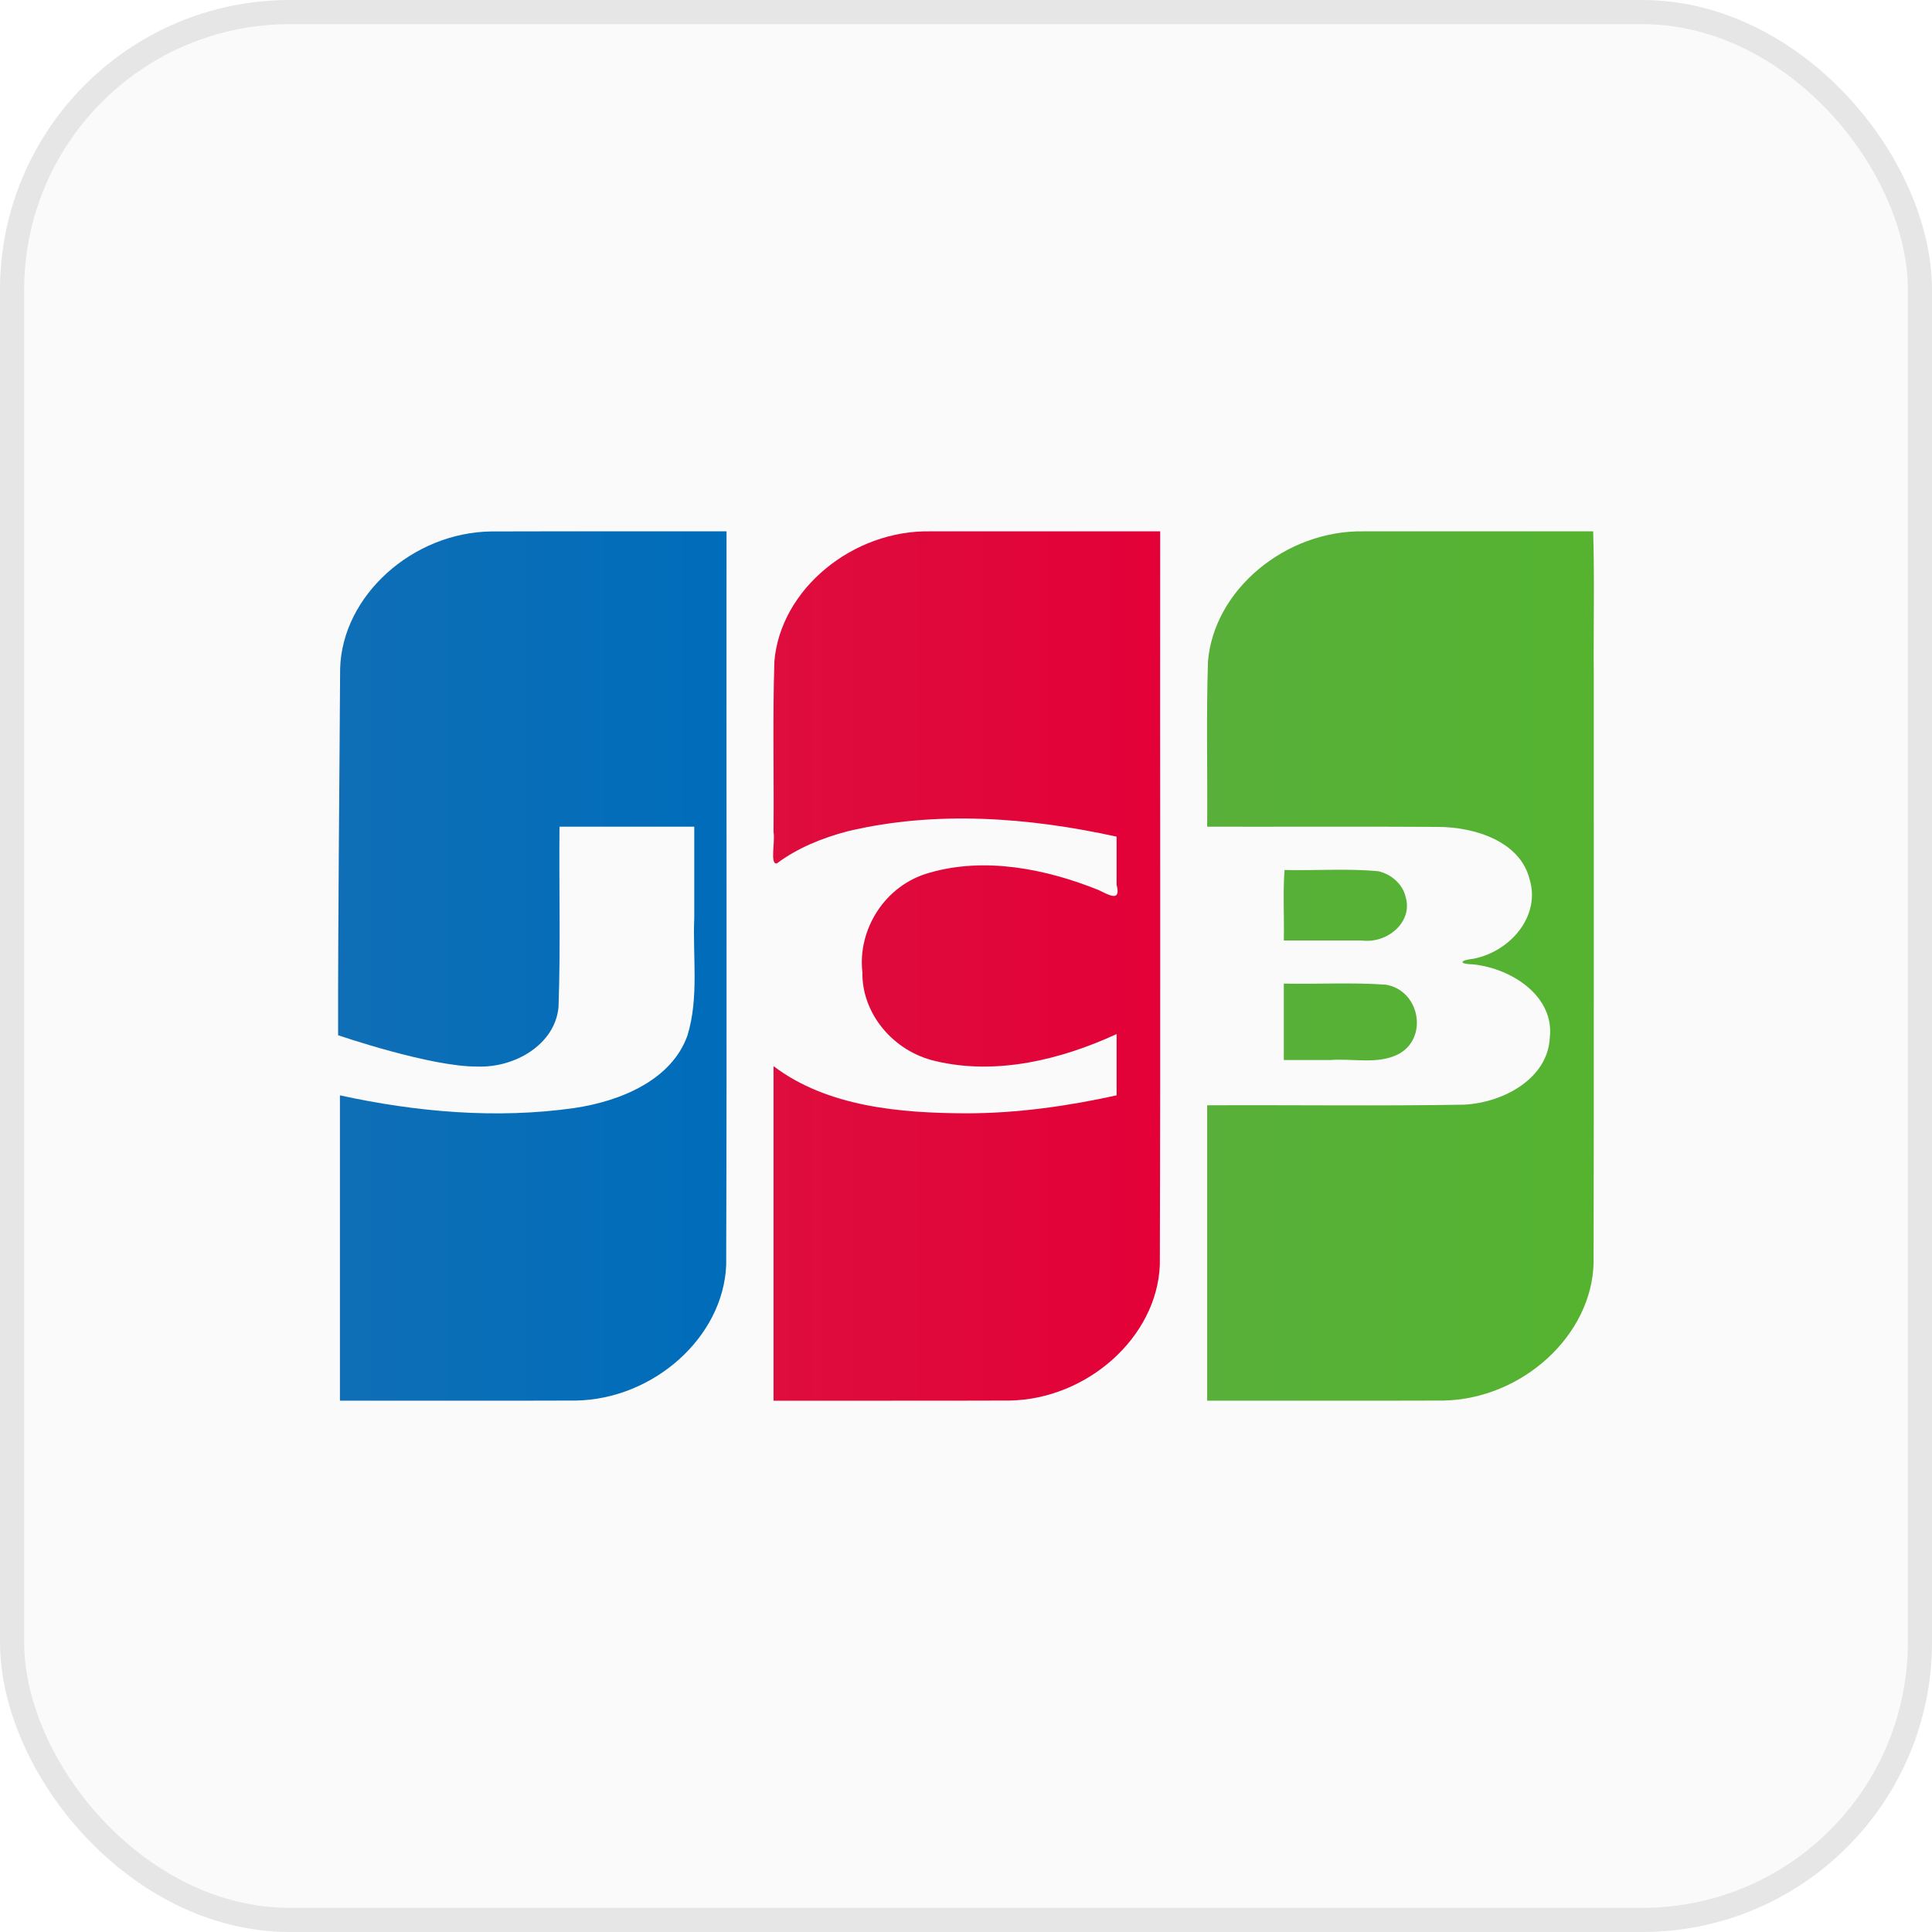
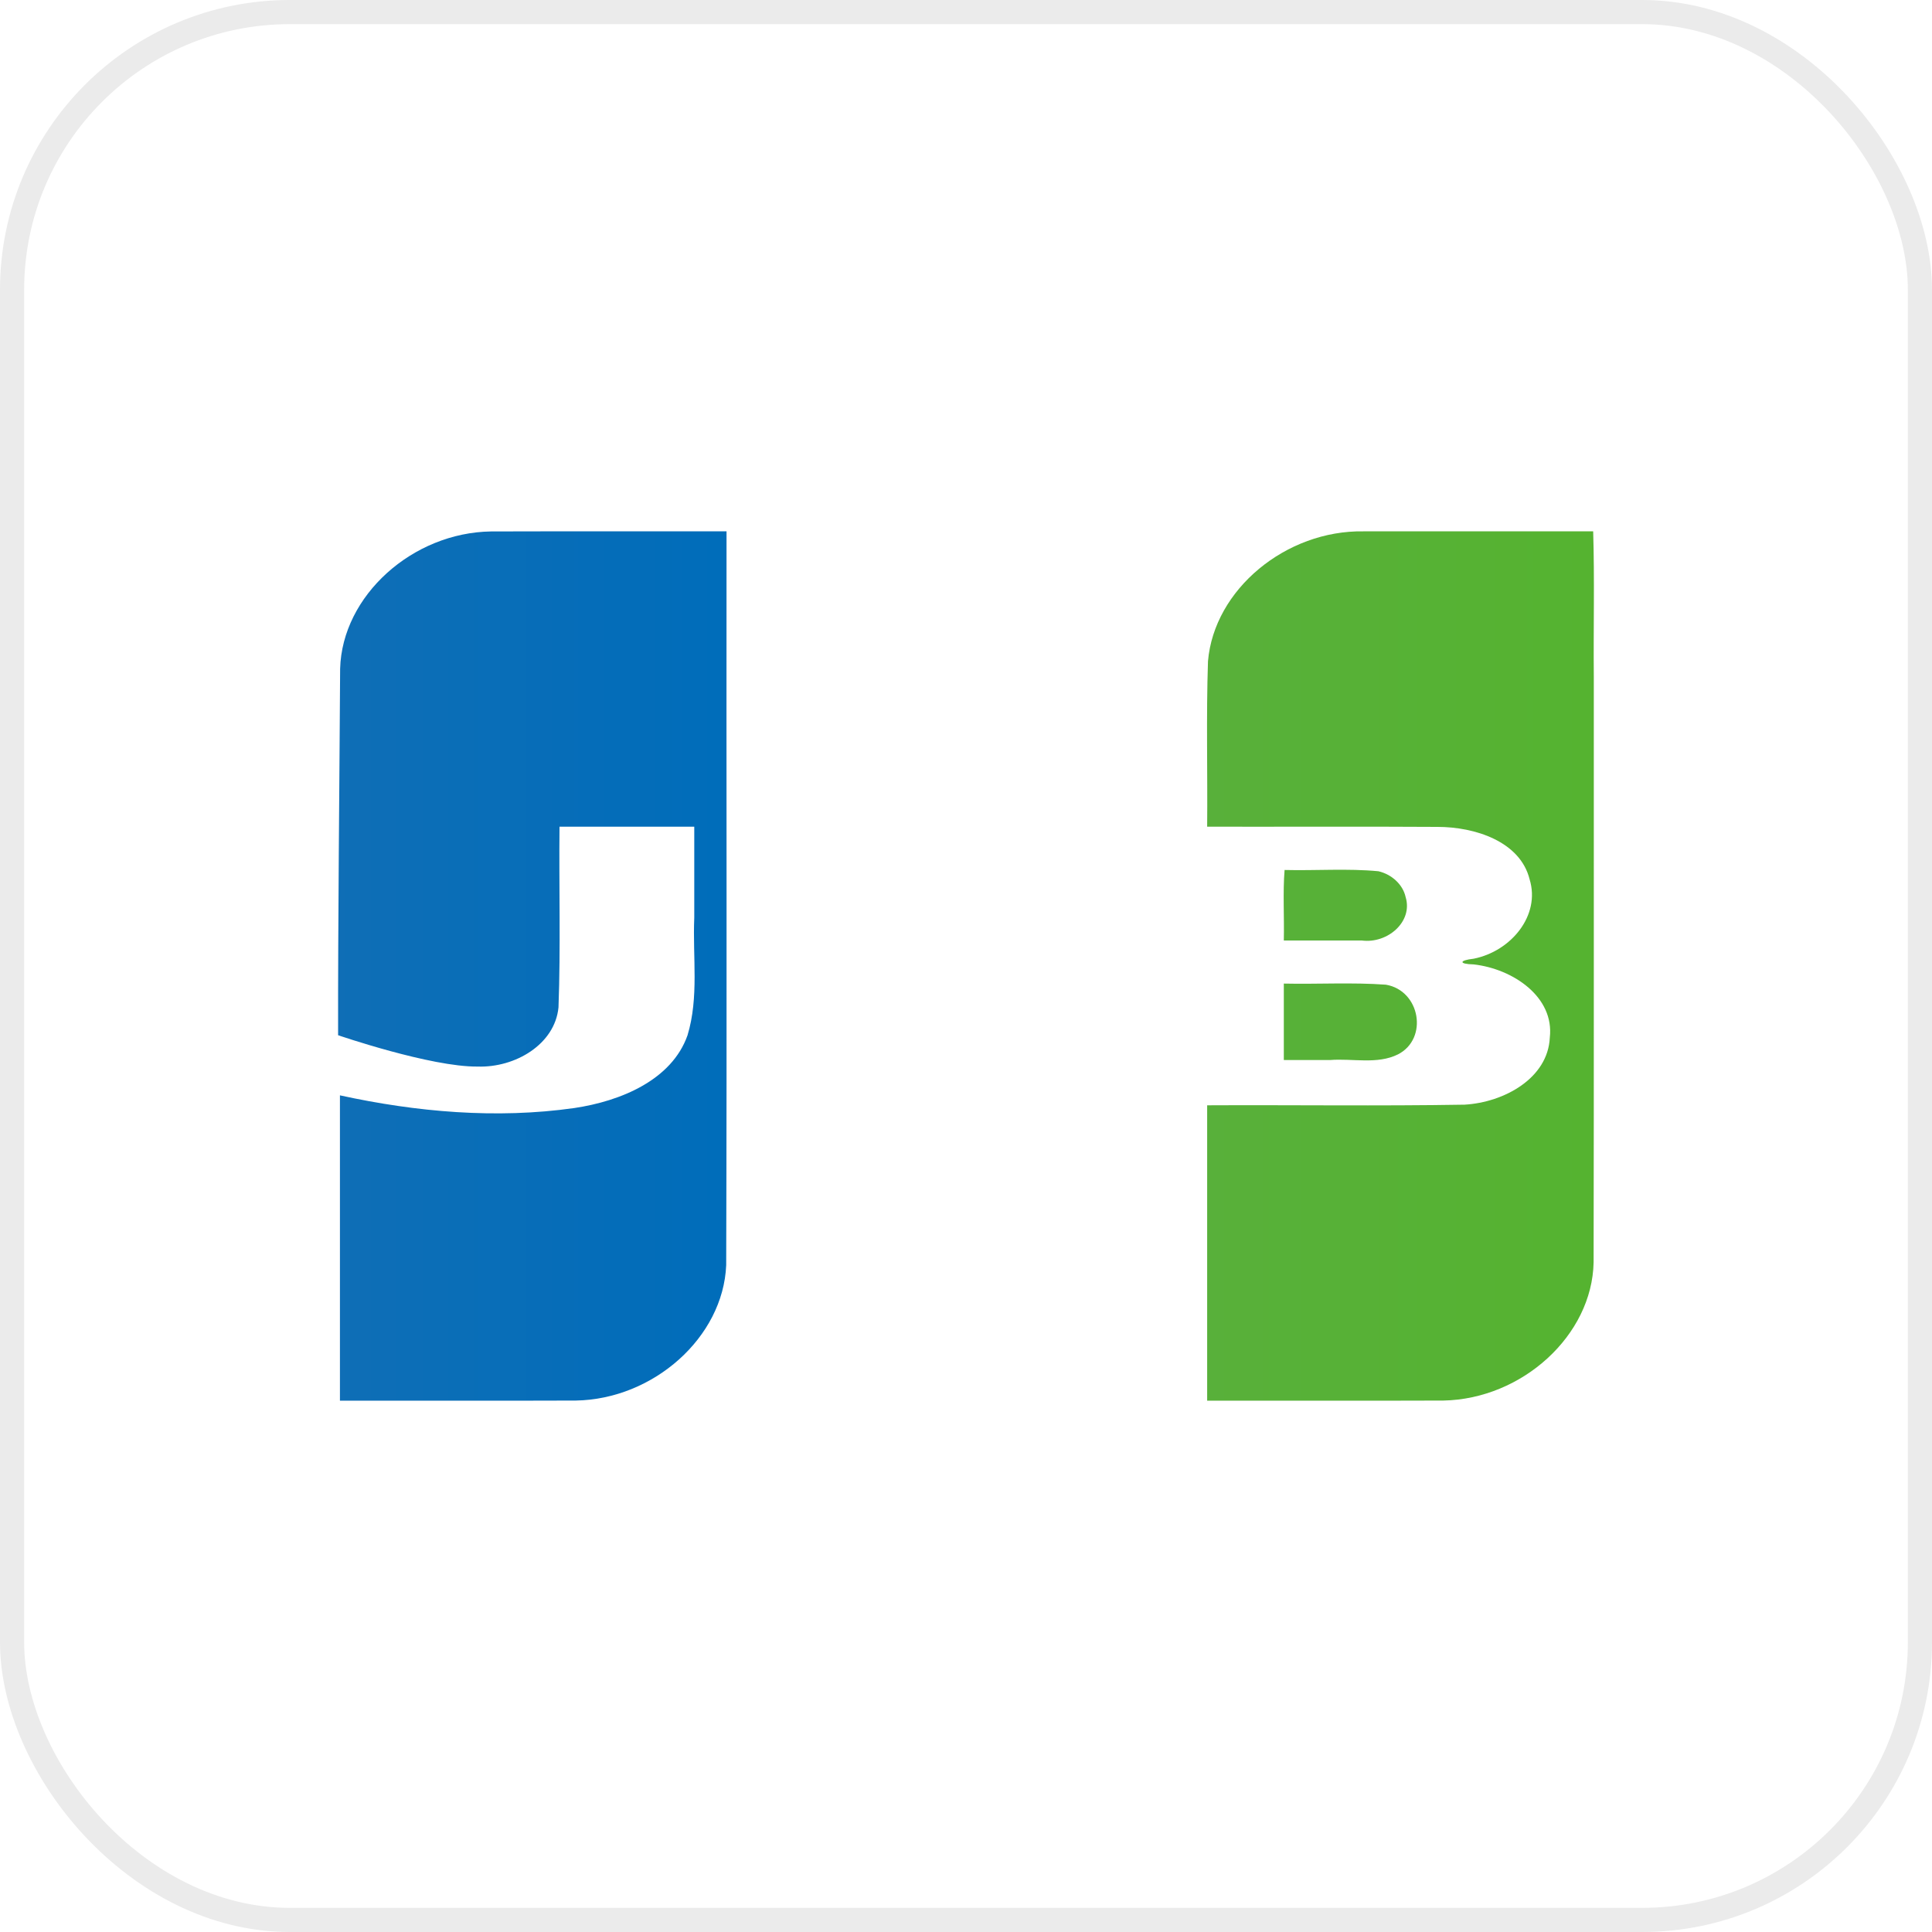
<svg xmlns="http://www.w3.org/2000/svg" width="40" height="40" viewBox="0 0 40 40" fill="none">
-   <rect width="40" height="40" rx="6" fill="#080808" fill-opacity="0.02" />
  <path d="M26.58 20.364C27.284 20.379 27.993 20.336 28.694 20.387C29.405 20.509 29.576 21.503 28.945 21.829C28.514 22.044 28.002 21.909 27.535 21.947H26.58V20.364V20.364ZM29.102 18.573C29.258 19.084 28.726 19.542 28.194 19.472H26.58C26.591 18.991 26.558 18.468 26.596 18.012C27.243 18.028 27.895 17.977 28.538 18.038C28.814 18.102 29.045 18.312 29.102 18.573V18.573ZM32.985 11.001C33.015 11.976 32.989 13.003 32.998 13.998C32.996 18.043 33.002 22.088 32.994 26.133C32.966 27.649 31.513 28.966 29.884 28.997C28.254 29.003 26.623 28.998 24.993 28.999V22.884C26.769 22.875 28.547 22.901 30.322 22.871C31.146 22.823 32.048 22.321 32.087 21.483C32.184 20.641 31.326 20.059 30.511 19.967C30.197 19.96 30.206 19.883 30.511 19.849C31.288 19.694 31.898 18.95 31.669 18.206C31.475 17.422 30.538 17.119 29.759 17.12C28.171 17.11 26.582 17.119 24.993 17.116C25.003 15.975 24.972 14.832 25.01 13.691C25.136 12.202 26.626 10.974 28.232 11.001C29.817 11.001 31.401 11.001 32.985 11.001V11.001Z" fill="url(#paint0_linear_889_1332)" />
  <path d="M7.042 13.845C7.083 12.331 8.542 11.025 10.169 11.003C11.793 10.998 13.418 11.002 15.042 11.001C15.037 16.065 15.051 21.13 15.035 26.194C14.973 27.689 13.529 28.971 11.92 28.997C10.293 29.003 8.665 28.998 7.038 28.999V22.678C8.619 23.023 10.276 23.17 11.889 22.941C12.853 22.798 13.907 22.36 14.234 21.436C14.474 20.645 14.339 19.813 14.374 19.001V17.116H11.584C11.571 18.363 11.609 19.611 11.563 20.857C11.488 21.622 10.668 22.108 9.888 22.082C8.919 22.092 7 21.433 7 21.433C6.996 19.098 7.029 16.173 7.042 13.845V13.845Z" fill="url(#paint1_linear_889_1332)" />
-   <path d="M16.083 17.876C15.936 17.905 16.053 17.414 16.015 17.227C16.026 16.049 15.995 14.869 16.033 13.691C16.158 12.197 17.66 10.966 19.272 11.001H24.02C24.015 16.065 24.029 21.13 24.013 26.194C23.951 27.689 22.507 28.971 20.898 28.997C19.27 29.003 17.643 28.998 16.015 29V22.073C17.127 22.916 18.638 23.047 20.022 23.05C21.066 23.049 22.104 22.901 23.118 22.678V21.409C21.975 21.936 20.632 22.27 19.366 21.968C18.482 21.764 17.841 20.975 17.855 20.132C17.753 19.256 18.309 18.33 19.241 18.07C20.397 17.735 21.658 17.991 22.742 18.426C22.975 18.539 23.211 18.678 23.118 18.319V17.322C21.304 16.923 19.374 16.776 17.552 17.21C17.025 17.348 16.511 17.556 16.083 17.877V17.876Z" fill="url(#paint2_linear_889_1332)" />
  <rect x="0.25" y="0.25" width="39.5" height="39.5" rx="5.75" stroke="#080808" stroke-opacity="0.08" stroke-width="0.5" />
  <defs>
    <linearGradient id="paint0_linear_889_1332" x1="24.938" y1="19.615" x2="32.947" y2="19.615" gradientUnits="userSpaceOnUse">
      <stop stop-color="#58B03A" />
      <stop offset="1" stop-color="#55B330" />
    </linearGradient>
    <linearGradient id="paint1_linear_889_1332" x1="6.868" y1="20.172" x2="14.911" y2="20.172" gradientUnits="userSpaceOnUse">
      <stop stop-color="#0F6EB6" />
      <stop offset="1" stop-color="#006DBA" />
    </linearGradient>
    <linearGradient id="paint2_linear_889_1332" x1="16.004" y1="19.79" x2="24.018" y2="19.79" gradientUnits="userSpaceOnUse">
      <stop stop-color="#DE0D3D" />
      <stop offset="1" stop-color="#E30138" />
    </linearGradient>
  </defs>
</svg>